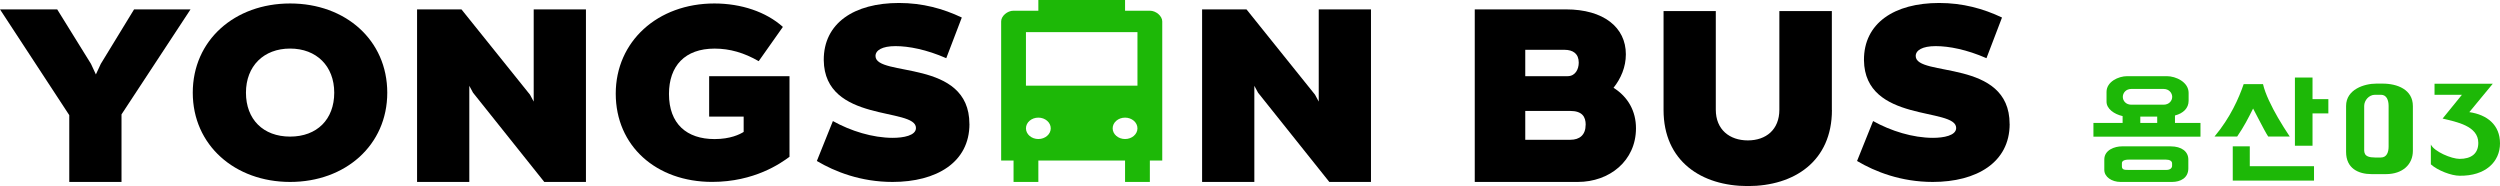
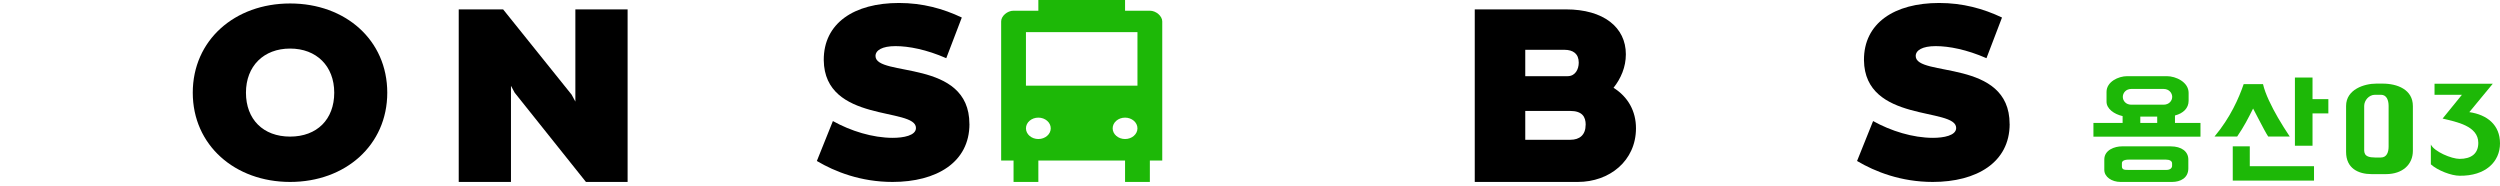
<svg xmlns="http://www.w3.org/2000/svg" id="_레이어_2" data-name="레이어 2" viewBox="0 0 604.88 45.02">
  <defs>
    <style>
      .cls-1 {
        fill: #1DB807;
      }

      .cls-1, .cls-2 {
        stroke-width: 0px;
      }
    </style>
  </defs>
  <g id="icon-0">
    <path class="cls-1" d="M251.23,0v2.59h-6c-1.5,0-3,1.29-3,2.59v33.66h3v5.18h6v-5.18h20.98v5.18h6v-5.18h3V5.18c0-1.29-1.5-2.59-3-2.59h-6V0h-20.98ZM248.23,7.77h26.98v12.95h-26.98V7.77ZM251.23,28.46c1.65,0,3,1.16,3,2.59s-1.35,2.59-3,2.59-3-1.16-3-2.59,1.35-2.59,3-2.59ZM272.21,28.46c1.65,0,3,1.16,3,2.59s-1.35,2.59-3,2.59-3-1.16-3-2.59,1.35-2.59,3-2.59Z" />
-     <path class="cls-2" d="M29.4,27.68v16.34h-12.64v-16.16L0,2.27h13.84l8.17,13.18,1.19,2.56,1.19-2.56,8.05-13.18h13.66l-16.7,25.41Z" />
    <path class="cls-2" d="M93.7,22.43c0,12.7-10.14,21.59-23.5,21.59s-23.56-8.89-23.56-21.59S56.78.84,70.2.84s23.5,8.89,23.5,21.59ZM80.87,22.43c0-6.44-4.29-10.68-10.68-10.68s-10.68,4.23-10.68,10.68,4.17,10.62,10.68,10.62,10.68-4.17,10.68-10.62Z" />
-     <path class="cls-2" d="M141.77,44.02h-10.08l-17.24-21.59-.9-1.67v23.26h-12.64V2.27h10.74l16.58,20.64.9,1.67V2.27h12.64v41.75Z" />
-     <path class="cls-2" d="M191.03,37.93c-2.09,1.55-8.47,6.08-18.73,6.08-13.54,0-23.32-8.71-23.32-21.35S159.12.84,172.84.84c6.5,0,12.53,2.03,16.58,5.67l-5.85,8.29c-3.52-2.03-6.98-3.04-10.68-3.04-7.16,0-11.03,4.18-11.03,10.98,0,7.22,4.29,10.91,11.03,10.91,3.82,0,6.08-1.13,7.04-1.73v-3.7h-8.35v-9.78h19.44v19.5Z" />
+     <path class="cls-2" d="M141.77,44.02l-17.24-21.59-.9-1.67v23.26h-12.64V2.27h10.74l16.58,20.64.9,1.67V2.27h12.64v41.75Z" />
    <path class="cls-2" d="M234.56,30c0,9.3-7.99,14.02-18.61,14.02-7.63,0-13.9-2.45-18.31-5.07l3.88-9.66c4.29,2.39,9.6,4.06,14.49,4.06,2.56,0,5.61-.54,5.61-2.39,0-5.07-22.13-1.13-22.31-16.4-.06-8.95,7.34-13.84,18.19-13.84,5.73,0,10.68,1.37,15.21,3.52l-3.76,9.84c-4.77-2.09-9.07-2.92-12.29-2.92s-4.83,1.01-4.83,2.39c0,5.19,22.72.54,22.72,16.46Z" />
-     <path class="cls-2" d="M331.71,44.02h-10.08l-17.24-21.59-.9-1.67v23.26h-12.64V2.27h10.74l16.58,20.64.9,1.67V2.27h12.64v41.75Z" />
    <path class="cls-2" d="M395.83,31.02c0,7.87-6.38,13-14.08,13h-24.93V2.27h22.07c9.12,0,14.49,4.35,14.49,10.86,0,3.1-1.19,5.84-2.98,8.11,3.52,2.21,5.43,5.67,5.43,9.78ZM369.04,12.05v6.38h10.26c1.79,0,2.68-1.61,2.68-3.28,0-2.15-1.37-3.1-3.46-3.1h-9.48ZM383.66,30.18c0-1.91-.83-3.34-3.76-3.34h-10.86v6.98h10.91c2.27,0,3.7-1.19,3.7-3.64Z" />
-     <path class="cls-2" d="M443.24,26.61c0,12.41-9.13,18.41-20.34,18.41s-20.4-6-20.4-18.41V2.68h12.64v23.87c0,4.81,3.34,7.42,7.75,7.42s7.63-2.61,7.63-7.42V2.68h12.7v23.93Z" />
    <path class="cls-2" d="M486.24,30c0,9.3-7.99,14.02-18.61,14.02-7.63,0-13.9-2.45-18.31-5.07l3.88-9.66c4.29,2.39,9.6,4.06,14.49,4.06,2.56,0,5.61-.54,5.61-2.39,0-5.07-22.13-1.13-22.31-16.4-.06-8.95,7.34-13.84,18.19-13.84,5.73,0,10.68,1.37,15.21,3.52l-3.76,9.84c-4.77-2.09-9.07-2.92-12.29-2.92s-4.83,1.01-4.83,2.39c0,5.19,22.72.54,22.72,16.46Z" />
    <g>
      <path class="cls-1" d="M524.29,18.43c2.14,0,5.25,1.41,5.25,4.05v1.89c0,1.83-1.32,3.06-3.3,3.57v1.8h6.17v3.33h-25.9v-3.33h7.06v-1.65c-2.11-.48-3.89-1.8-3.89-3.48v-2.37c0-2.46,2.87-3.81,4.98-3.81h9.63ZM525.18,35.41c2.67,0,4.29,1.26,4.29,3.18v2.16c0,2.31-1.91,3.27-3.93,3.27h-12.47c-2.14,0-3.93-1.23-3.93-2.91v-2.52c0-2.31,2.51-3.18,4.29-3.18h11.74ZM515.08,38.62c-1.29,0-1.68.42-1.68.87v.78c0,.9.82.84,1.68.84h9.14c.79,0,1.32-.42,1.32-.99v-.57c0-.6-.59-.93-1.48-.93h-8.97ZM523.49,25.33c1.32,0,2.08-.96,2.08-1.89s-.76-1.92-2.08-1.92h-7.82c-1.29,0-2.05.96-2.05,1.92s.76,1.89,2.05,1.89h7.82ZM521.94,29.74v-1.53h-4.09v1.53h4.09Z" />
      <path class="cls-1" d="M547.54,20.35c.53,2.37,2.11,5.52,3.6,8.1.89,1.53,1.85,3.06,2.87,4.59h-5.21c-.43-.63-1.35-2.34-2.14-3.87-.49-.9-.99-1.86-1.52-2.91-1.22,2.43-2.14,4.26-3.86,6.78h-5.48c3.86-4.62,5.91-9.33,7.06-12.69h4.68ZM540.22,35.41h4.12v4.8h15.54v3.48h-19.66v-8.28ZM559.52,27.43v7.83h-4.26v-16.5h4.26v5.22h3.83v3.45h-3.83Z" />
      <path class="cls-1" d="M573.84,42.13c-3.27,0-6.2-1.41-6.2-5.37v-11.13c0-3.99,4.39-5.4,7.32-5.4h1.52c3.56,0,7.32,1.44,7.32,5.43v10.83c0,3.27-2.44,5.64-6.53,5.64h-3.43ZM576.05,38.11c1.45,0,1.88-1.32,1.88-2.64v-9.84c0-1.35-.46-2.7-1.85-2.7h-1.45c-1.45,0-2.61,1.35-2.61,2.7v9.84c0,1.32-.3,2.64,2.64,2.64h1.39Z" />
      <path class="cls-1" d="M597.46,27.13c4.35.63,7.42,3.12,7.42,7.56s-3.5,7.92-9.77,7.83c-1.98,0-5.31-1.26-6.96-2.76v-4.8c.79,1.71,4.98,3.48,6.96,3.48,2.77,0,4.52-1.23,4.52-3.87,0-4.11-5.28-5.07-8.61-5.88h-.03l4.68-5.76h-6.63v-2.67h14.09l-5.67,6.87Z" />
    </g>
  </g>
</svg>